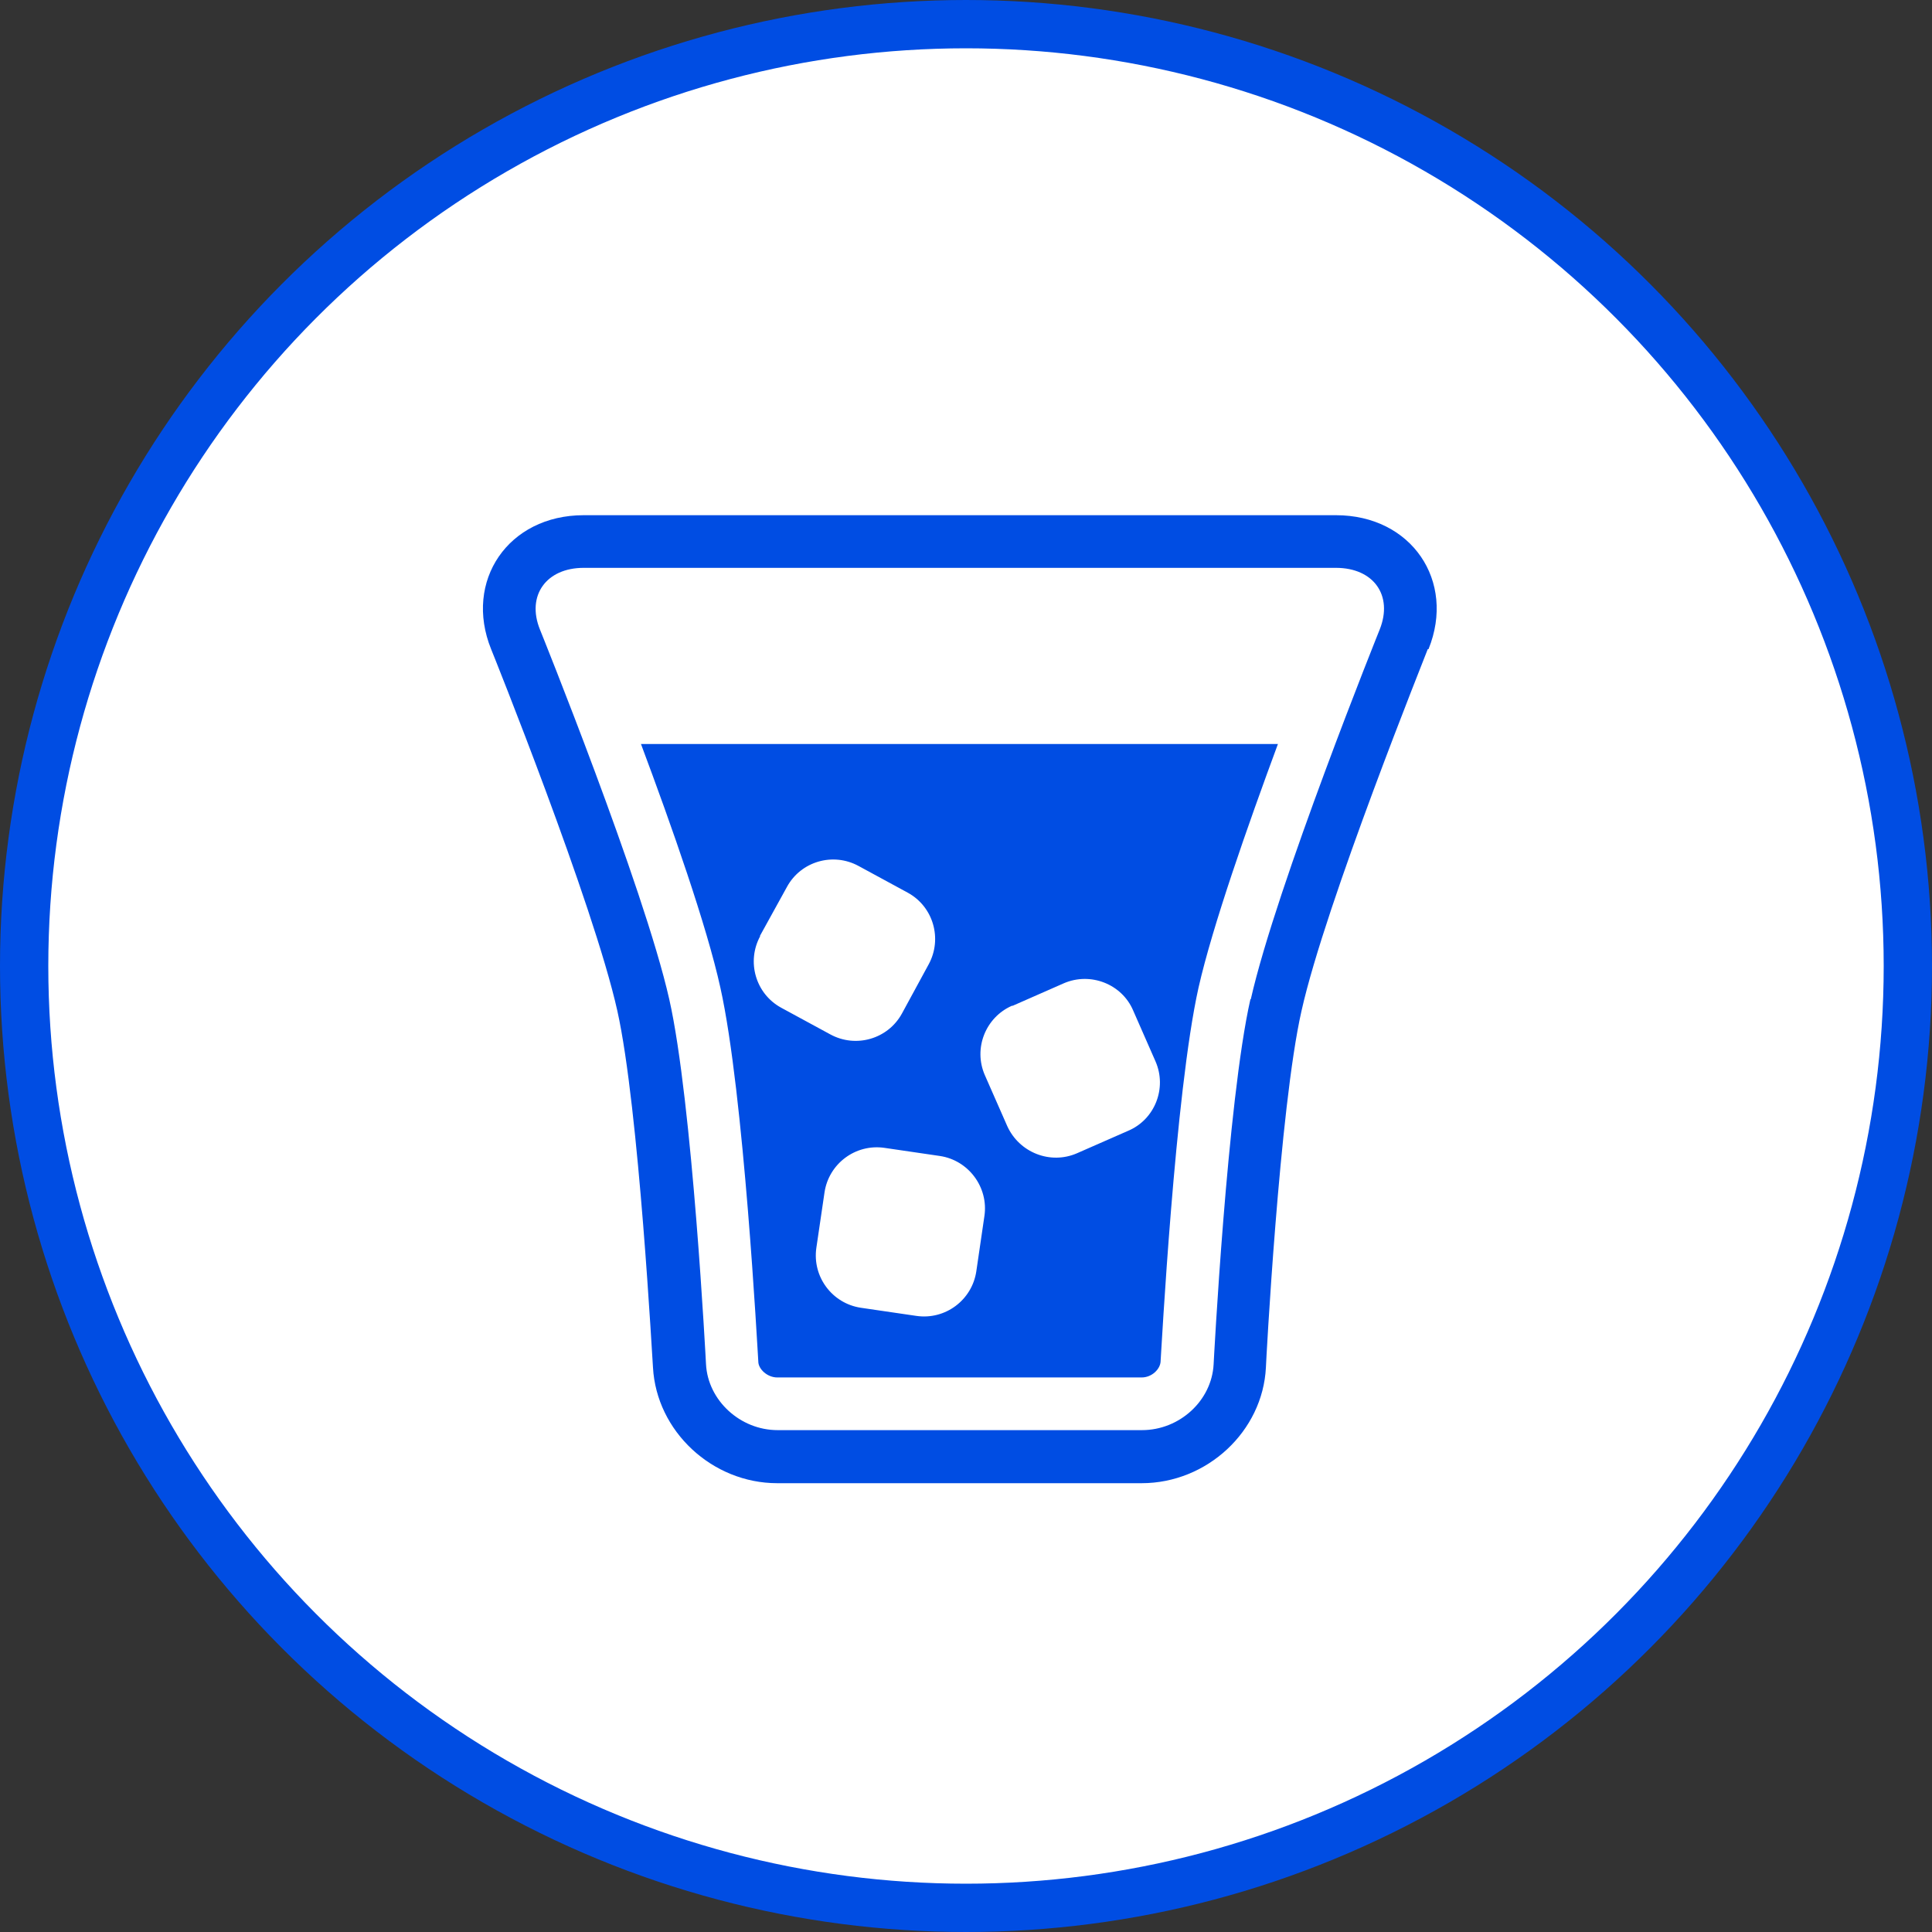
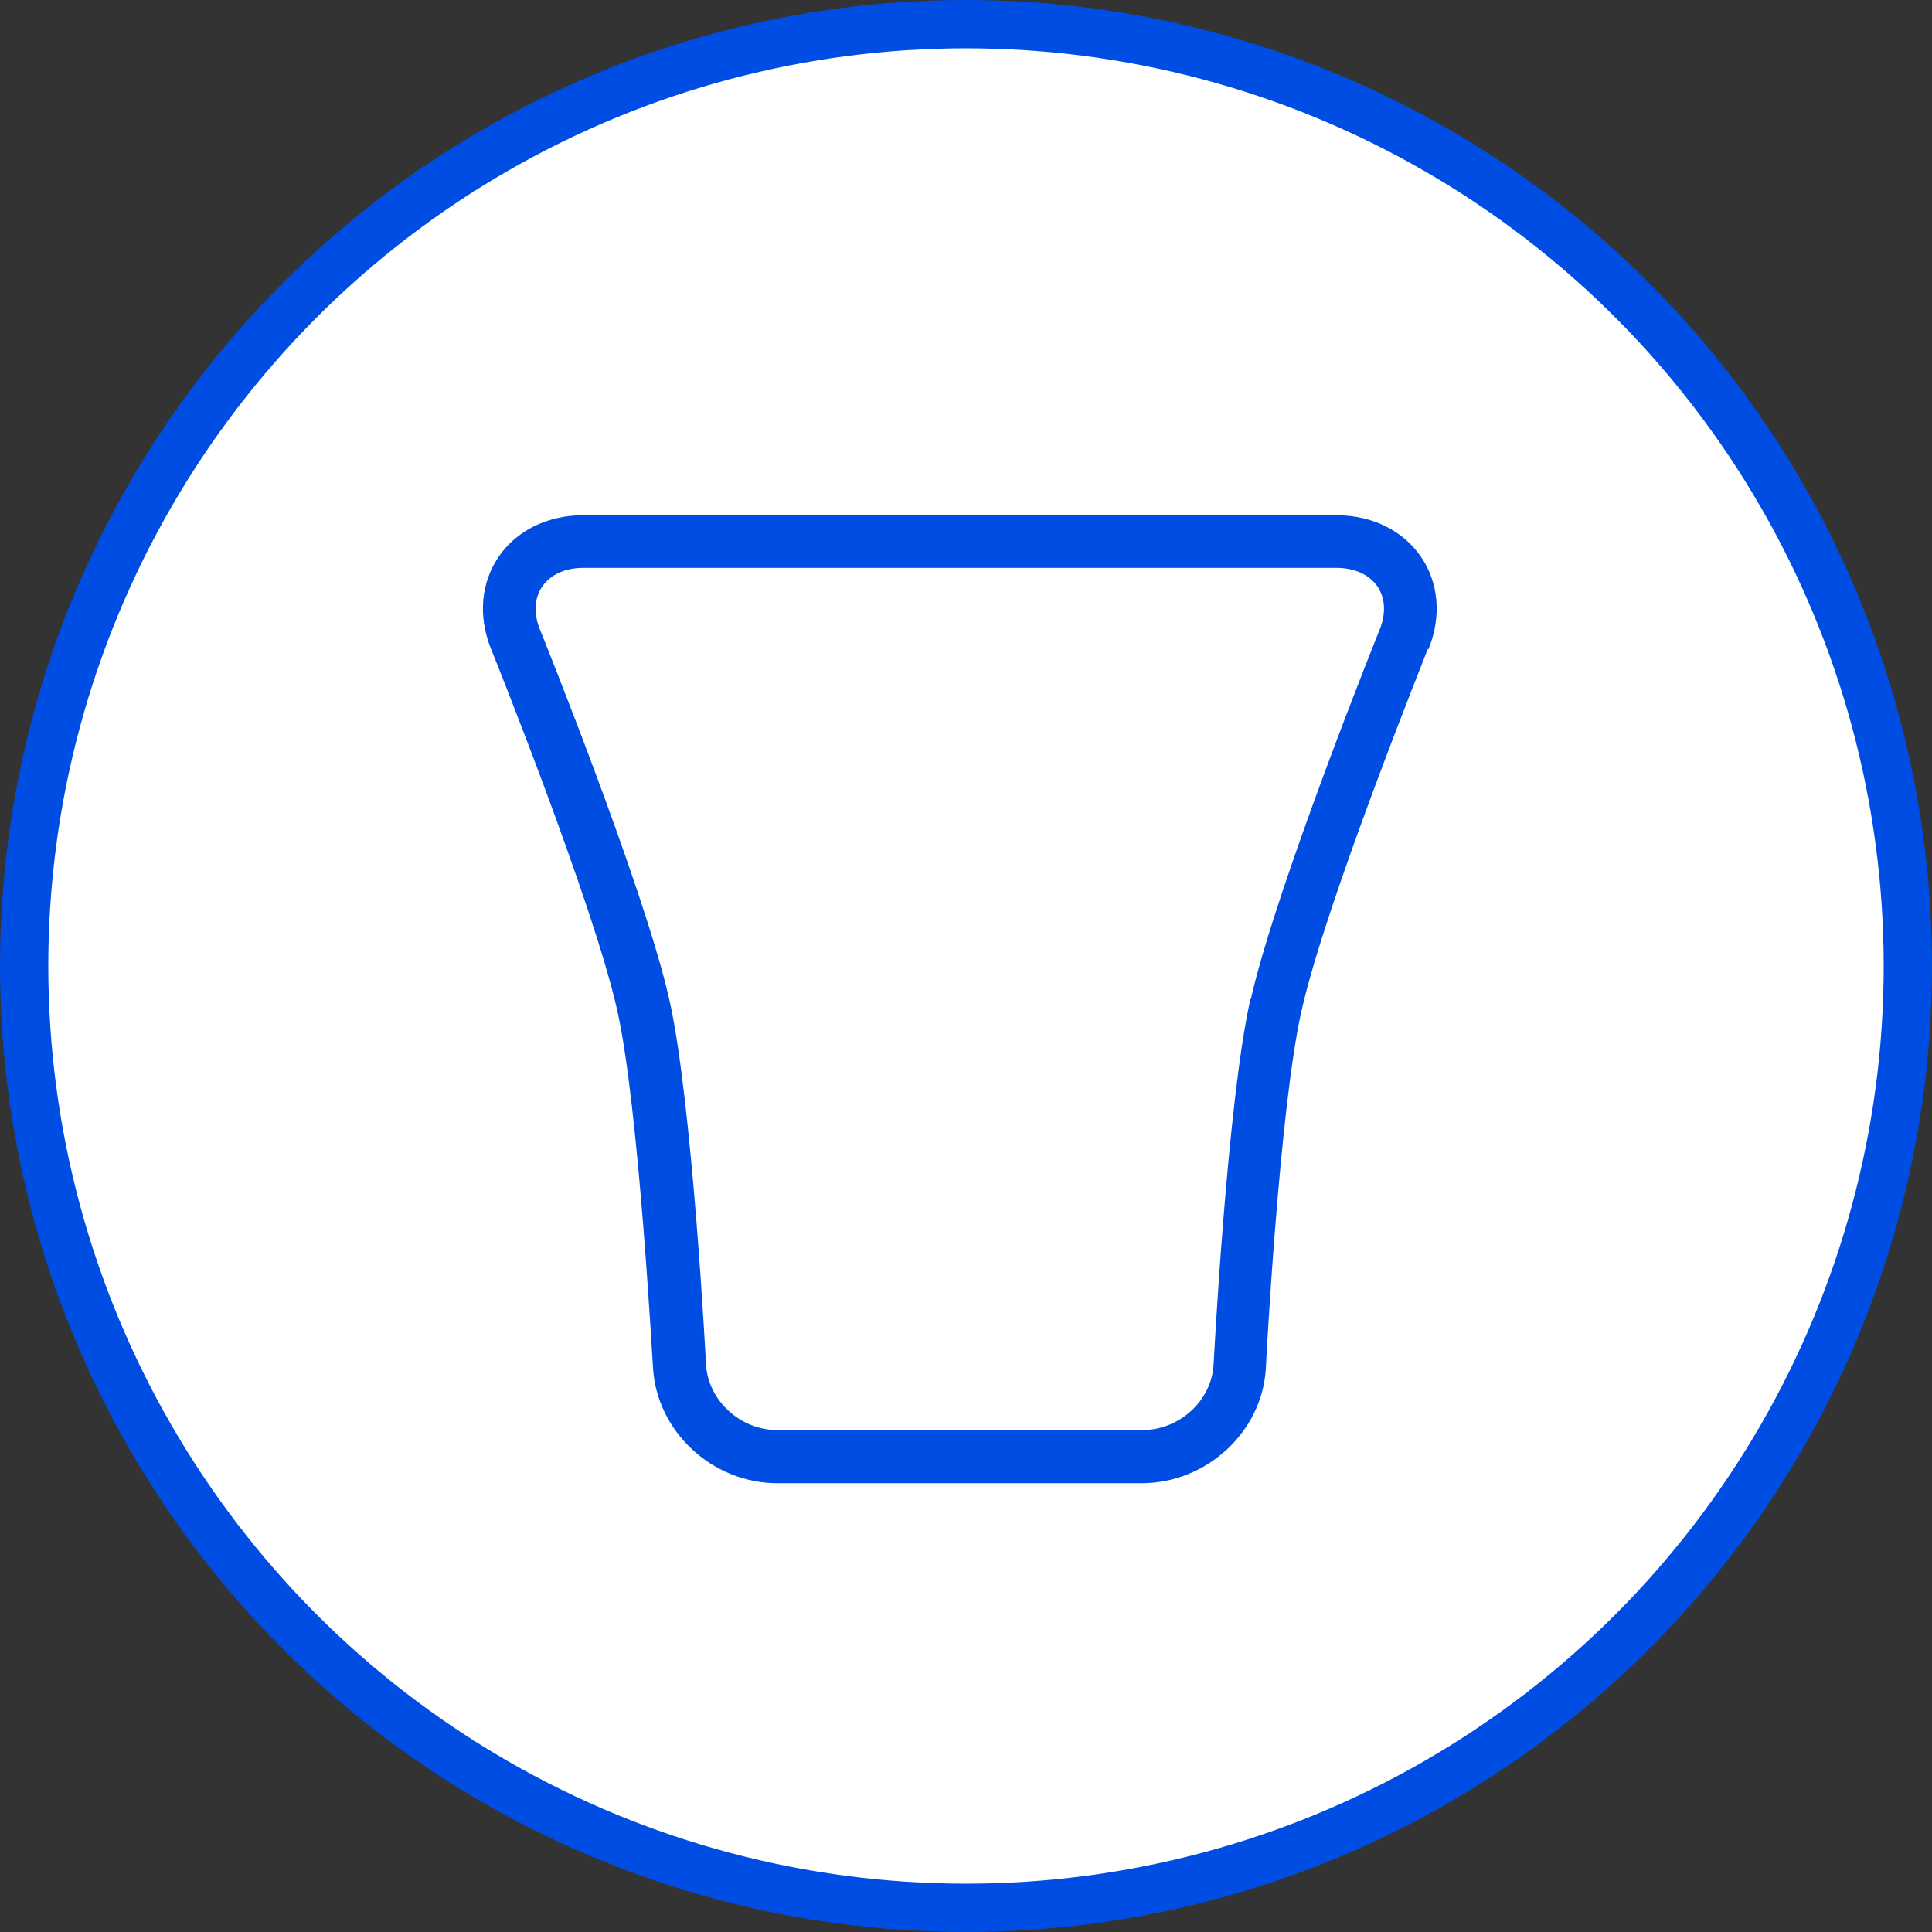
<svg xmlns="http://www.w3.org/2000/svg" width="60" height="60" viewBox="0 0 60 60" fill="none">
  <rect x="0" y="0" width="60" height="60" fill="#333333" stroke="none" />
  <circle cx="30" cy="30" r="29.25" fill="white" stroke="#004DE3" stroke-width="1.5" />
  <path d="M44.364 20.16C45.218 18.044 43.835 16 41.49 16H18.126C15.781 16 14.398 18.044 15.252 20.16C15.288 20.245 18.427 28.049 19.172 31.392C19.846 34.41 20.266 42.382 20.279 42.466C20.387 44.45 22.118 46.062 24.138 46.062H35.454C37.486 46.062 39.217 44.45 39.314 42.466C39.314 42.382 39.734 34.41 40.42 31.392C41.165 28.049 44.316 20.245 44.34 20.16H44.364ZM38.833 31.031C38.111 34.217 37.69 42.37 37.69 42.37C37.63 43.501 36.632 44.414 35.466 44.414H24.15C22.984 44.414 21.986 43.489 21.926 42.37C21.926 42.37 21.505 34.217 20.784 31.031C19.99 27.52 16.767 19.547 16.767 19.547C16.346 18.501 16.96 17.635 18.126 17.635H41.49C42.656 17.635 43.27 18.489 42.849 19.547C42.849 19.547 39.638 27.52 38.845 31.031H38.833Z" fill="#004DE3" />
-   <path d="M22.371 30.669C23.105 33.952 23.526 41.949 23.55 42.285C23.55 42.514 23.826 42.778 24.139 42.778H35.454C35.779 42.778 36.031 42.514 36.043 42.285C36.068 41.949 36.488 33.952 37.222 30.669C37.655 28.758 38.749 25.643 39.687 23.106H19.906C20.856 25.643 21.951 28.758 22.371 30.669ZM31.45 31.235L33.037 30.537C33.867 30.177 34.841 30.561 35.19 31.379L35.887 32.966C36.248 33.796 35.863 34.77 35.033 35.119L33.446 35.816C32.616 36.177 31.654 35.792 31.282 34.974L30.584 33.387C30.223 32.557 30.608 31.595 31.426 31.235H31.45ZM30.572 37.764L30.32 39.484C30.187 40.373 29.358 40.999 28.456 40.866L26.736 40.614C25.846 40.482 25.221 39.652 25.353 38.75L25.606 37.031C25.738 36.141 26.568 35.516 27.47 35.648L29.189 35.9C30.079 36.032 30.704 36.874 30.572 37.764ZM23.598 29.07L24.44 27.543C24.872 26.749 25.87 26.461 26.664 26.894L28.191 27.723C28.985 28.156 29.273 29.154 28.841 29.948L28.011 31.475C27.578 32.269 26.58 32.557 25.786 32.124L24.259 31.295C23.466 30.862 23.177 29.864 23.61 29.07H23.598Z" fill="#004DE3" />
</svg>